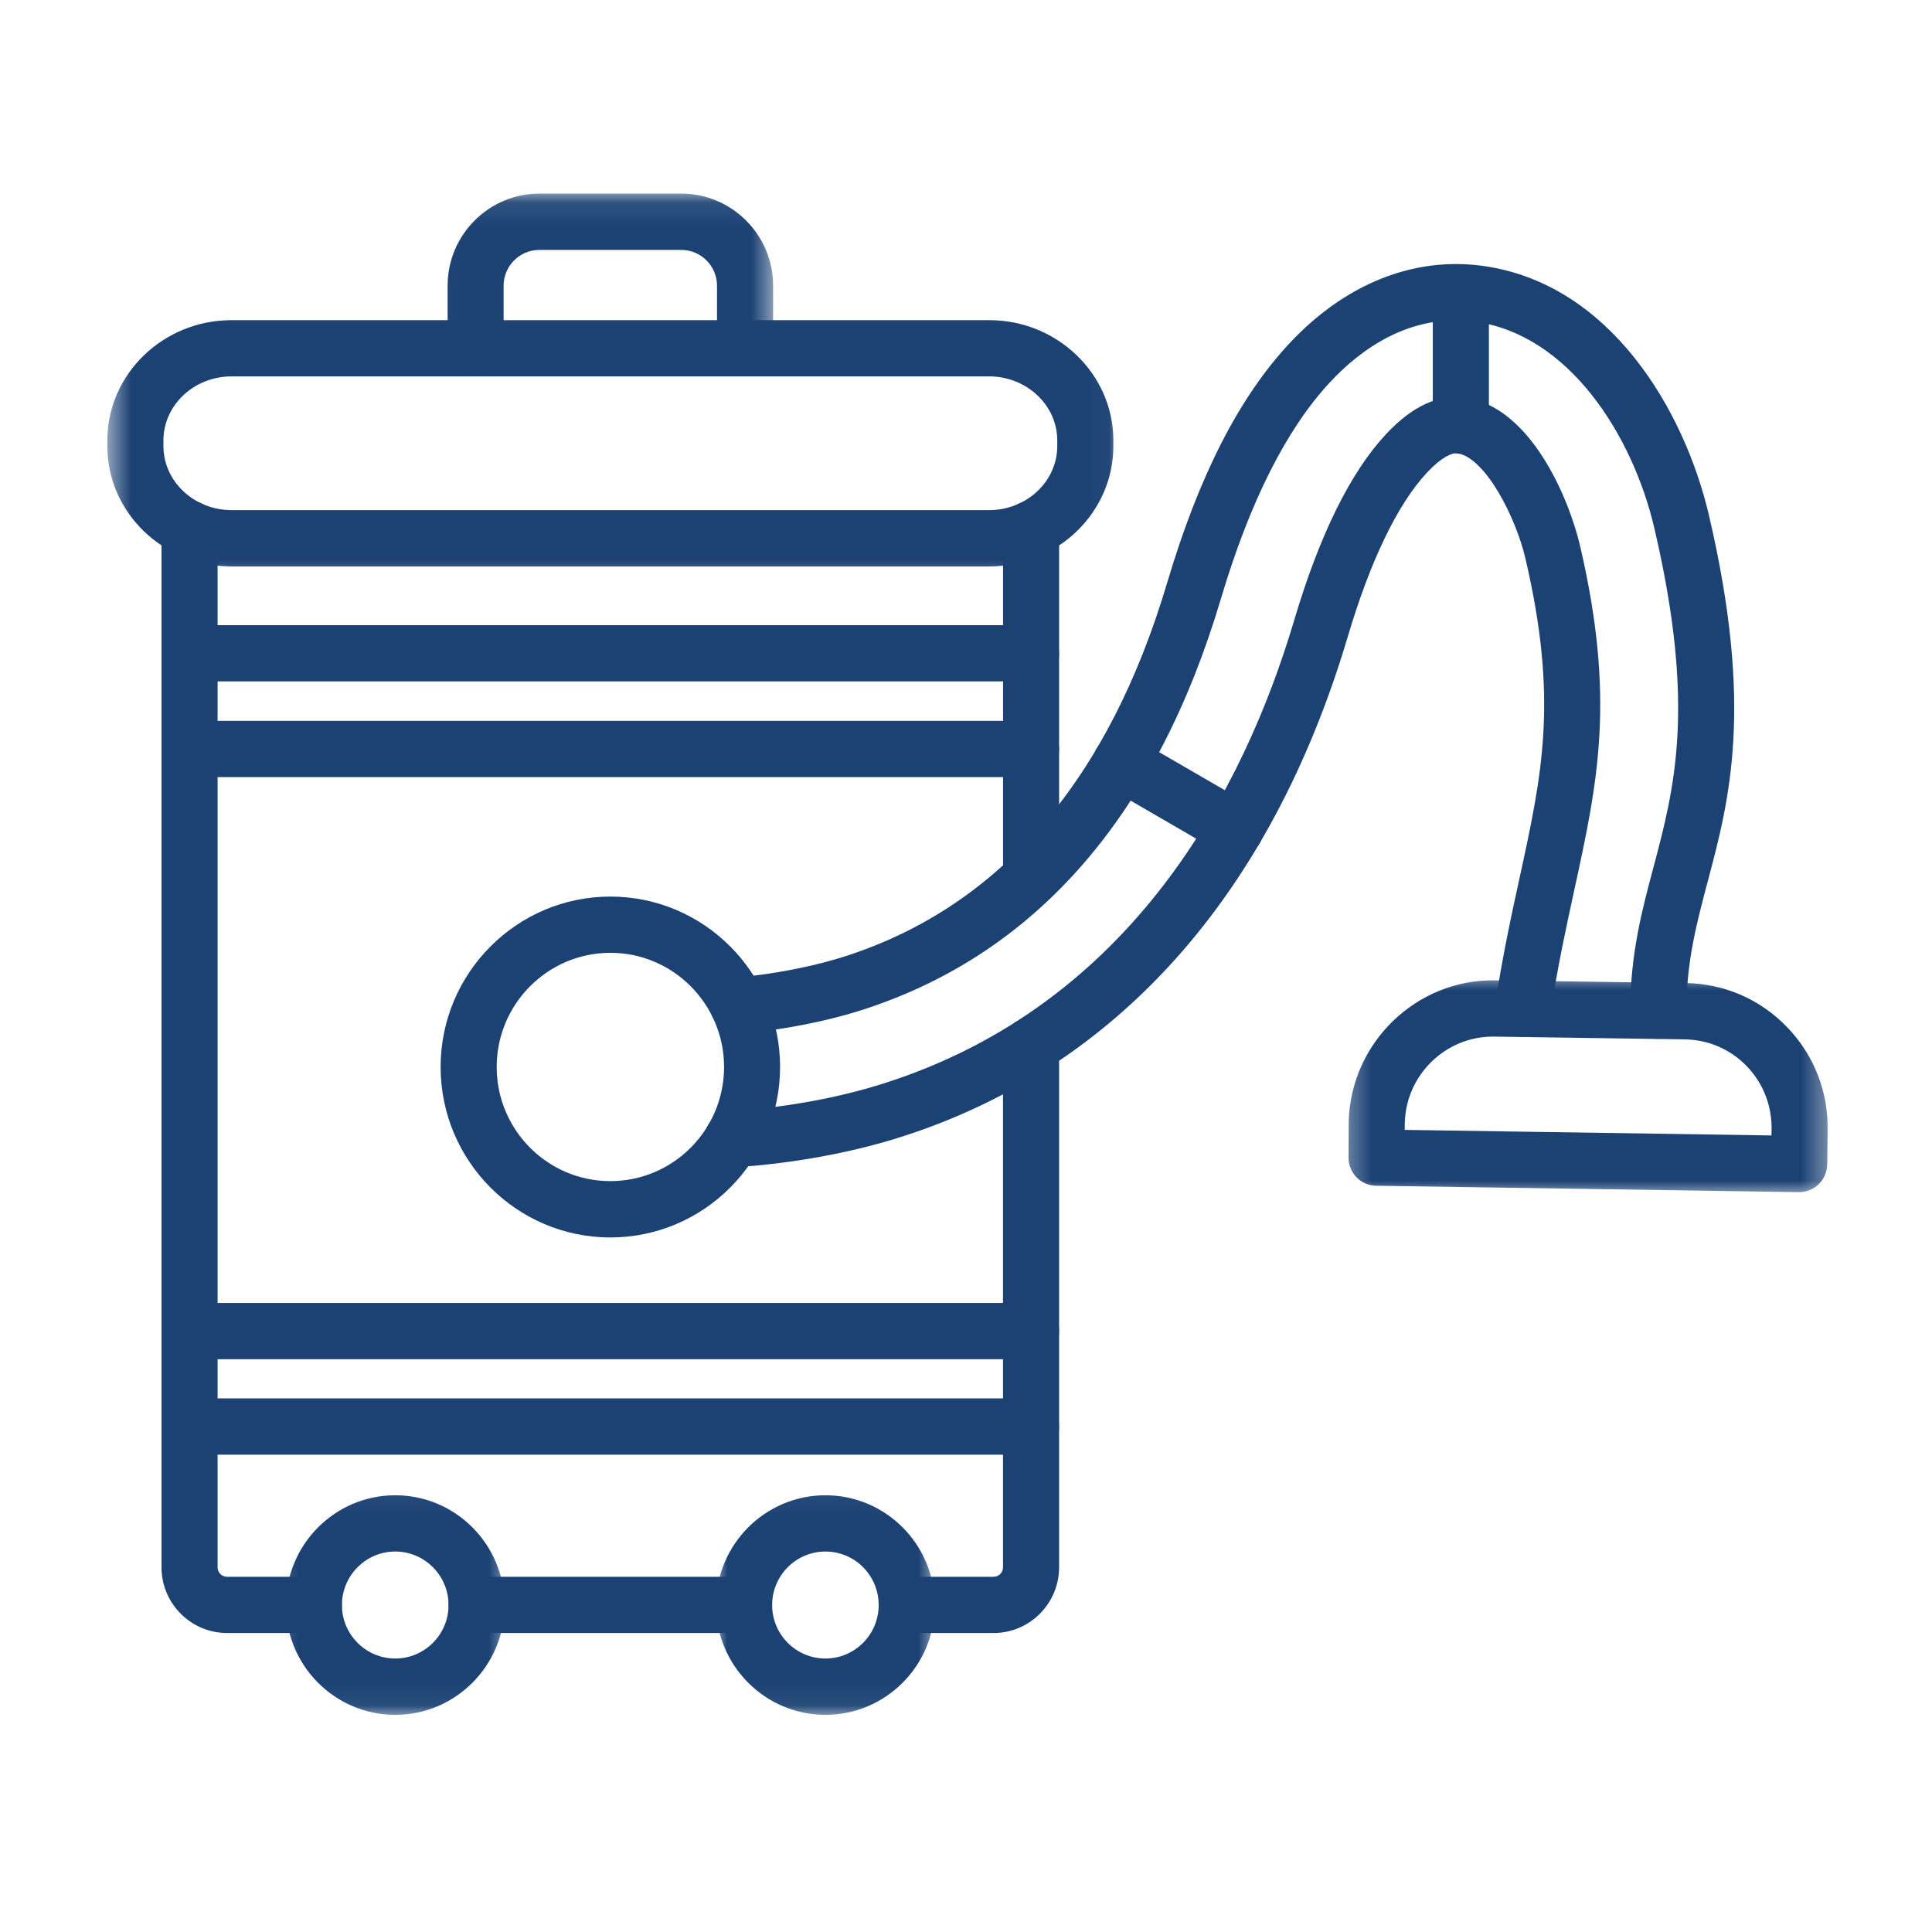
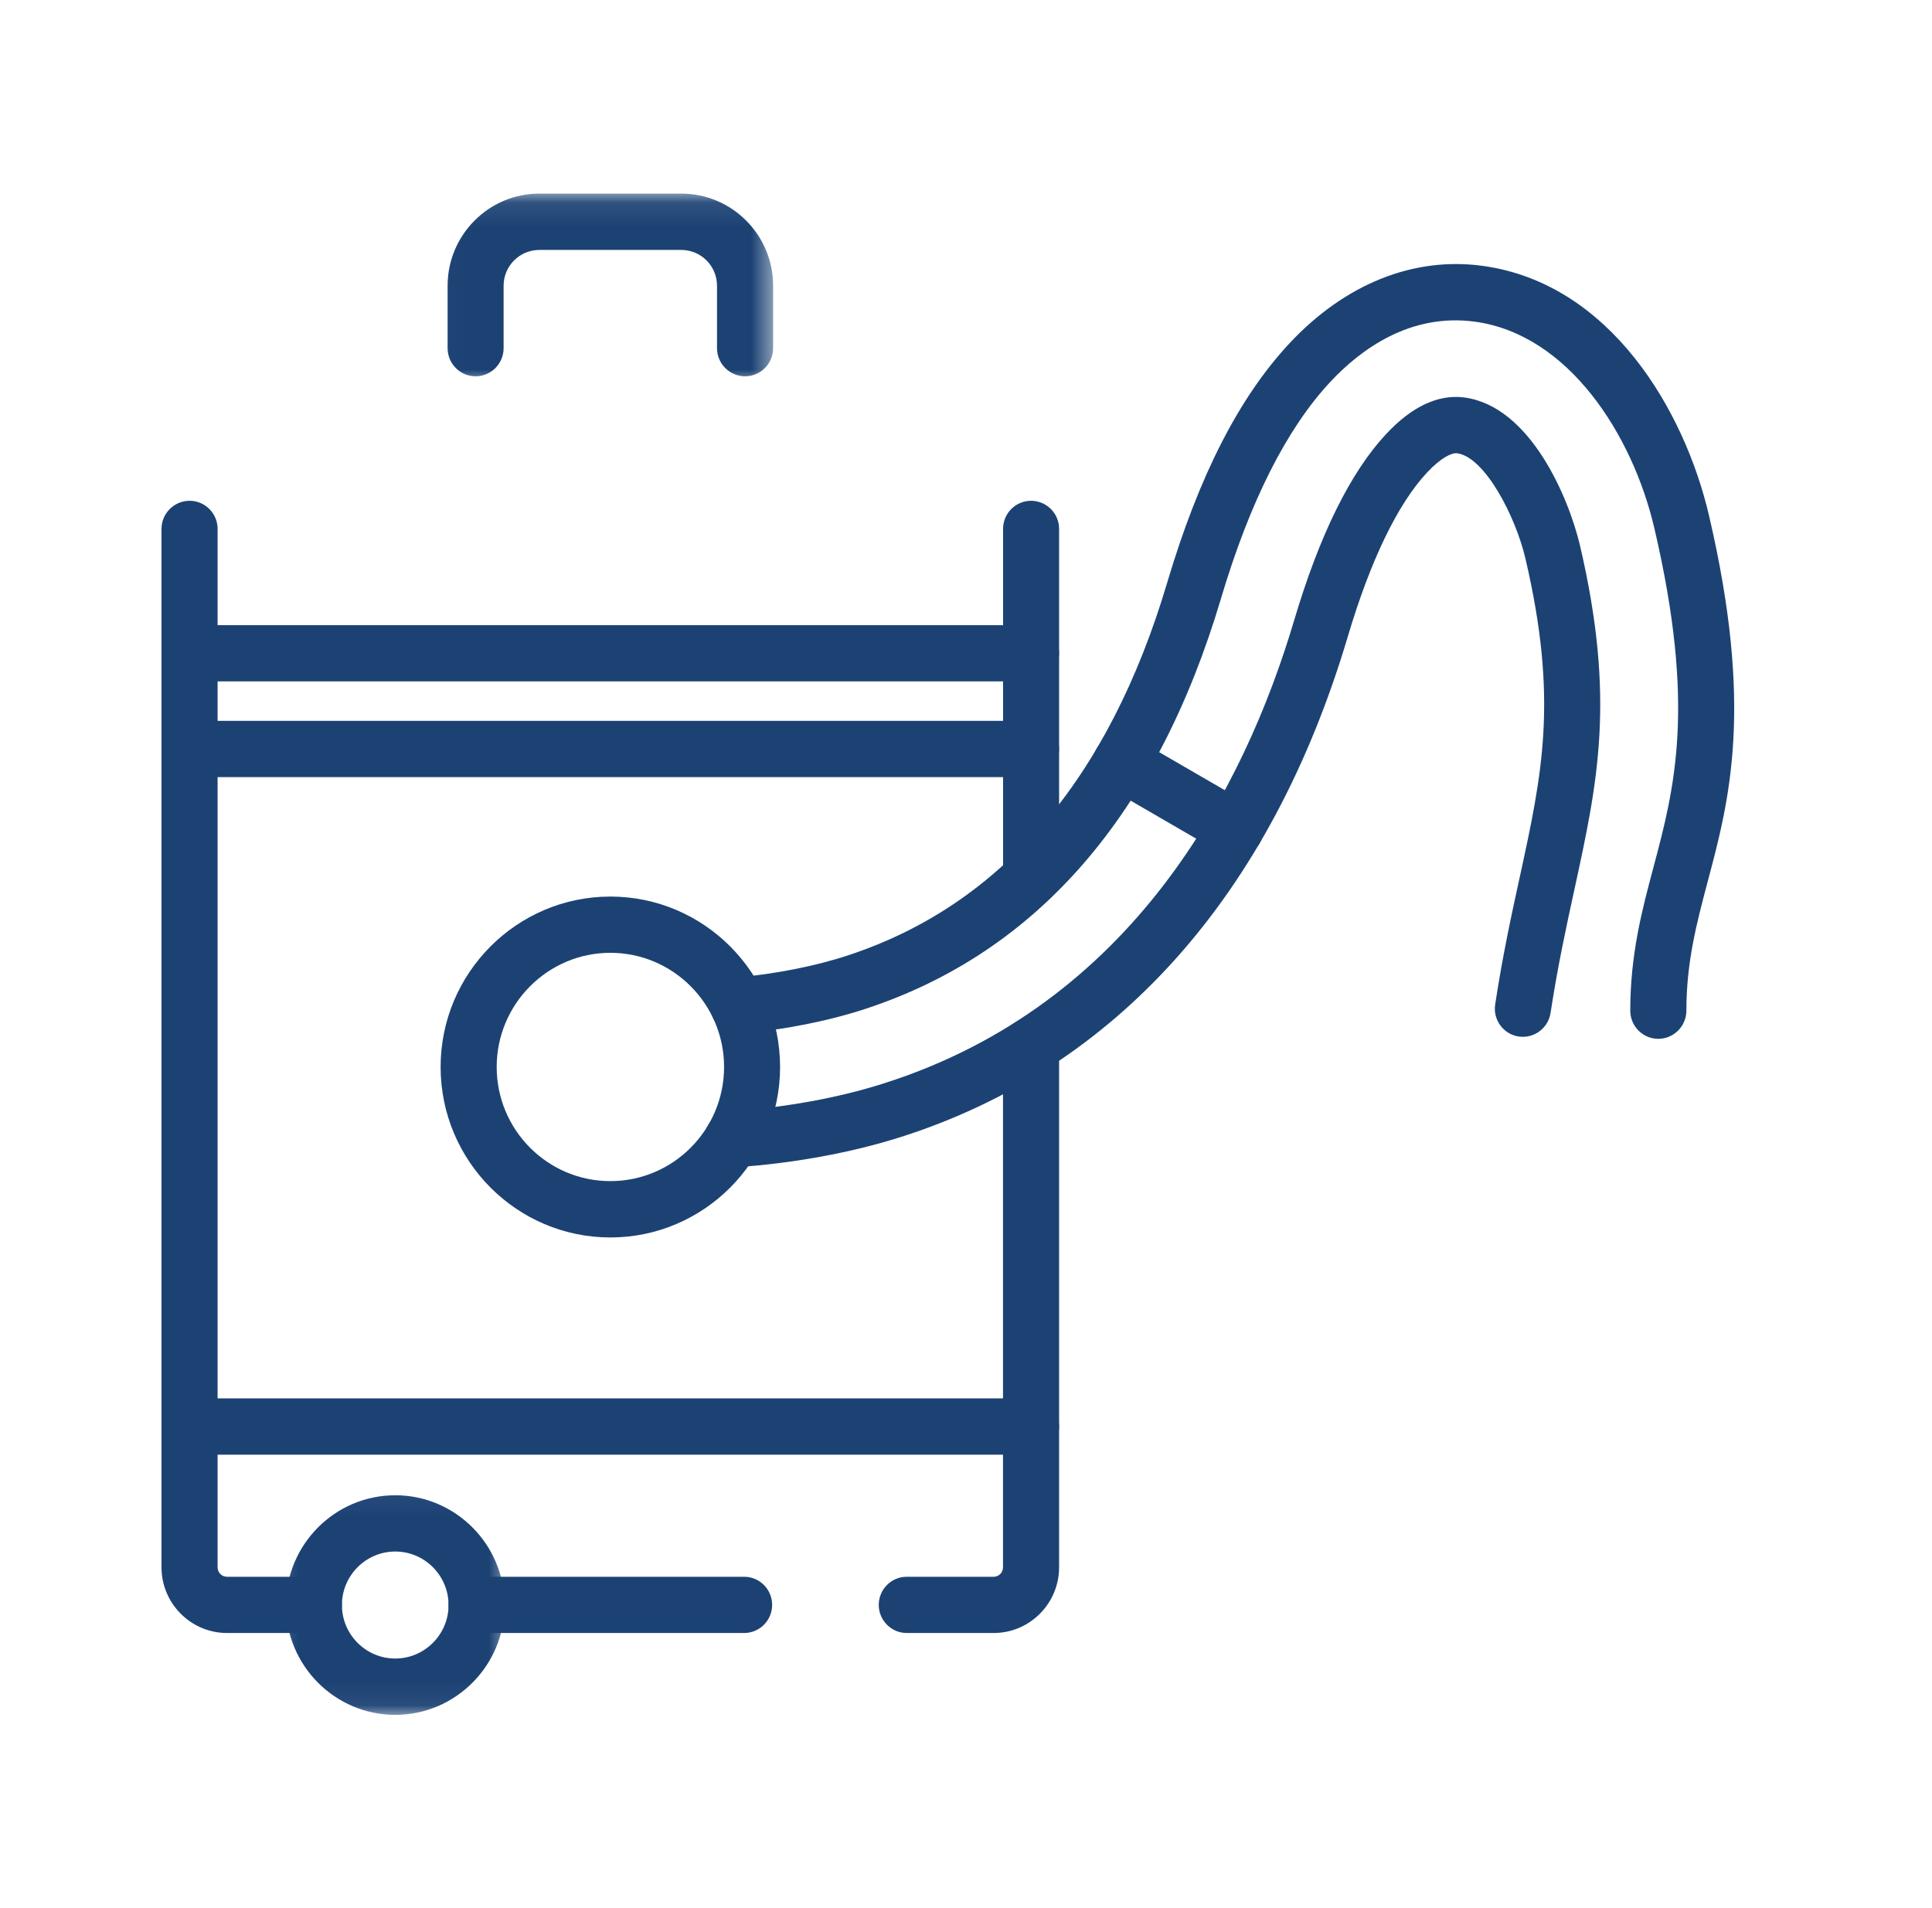
<svg xmlns="http://www.w3.org/2000/svg" width="81" height="80" viewBox="0 0 81 80" fill="none">
  <path d="M41.659 68.466H38.017C37.368 68.466 36.842 67.937 36.842 67.288C36.842 66.636 37.368 66.108 38.017 66.108H41.659C41.878 66.108 42.051 65.931 42.051 65.712V43.84C42.051 43.188 42.58 42.659 43.228 42.659C43.877 42.659 44.403 43.188 44.403 43.84V65.712C44.403 67.228 43.172 68.466 41.659 68.466ZM31.198 68.466H19.979C19.331 68.466 18.805 67.937 18.805 67.288C18.805 66.636 19.331 66.108 19.979 66.108H31.198C31.847 66.108 32.372 66.636 32.372 67.288C32.372 67.937 31.847 68.466 31.198 68.466ZM13.161 68.466H9.519C8.005 68.466 6.771 67.228 6.771 65.712V22.177C6.771 21.525 7.3 20.996 7.949 20.996C8.597 20.996 9.123 21.525 9.123 22.177V65.712C9.123 65.934 9.299 66.108 9.519 66.108H13.158C13.806 66.108 14.335 66.636 14.335 67.288C14.335 67.937 13.809 68.466 13.161 68.466ZM43.228 37.969C42.58 37.969 42.054 37.44 42.054 36.788V22.174C42.054 21.525 42.58 20.996 43.228 20.996C43.877 20.996 44.403 21.525 44.403 22.174V36.788C44.403 37.44 43.877 37.969 43.228 37.969Z" fill="#1C4274" />
  <mask id="mask0_1379_6708" style="mask-type:luminance" maskUnits="userSpaceOnUse" x="56" y="40" width="21" height="11">
    <path d="M56.33 40.777H76.666V50.144H56.33V40.777Z" fill="white" />
  </mask>
  <g mask="url(#mask0_1379_6708)">
-     <path d="M75.431 49.983C75.428 49.983 75.421 49.983 75.415 49.983L57.693 49.714C57.051 49.704 56.532 49.175 56.539 48.526L56.546 47.033C56.546 47.023 56.546 47.016 56.546 47.006C56.639 43.697 59.4 41.043 62.689 41.103L70.672 41.216C72.305 41.242 73.818 41.904 74.942 43.082C76.066 44.256 76.665 45.802 76.625 47.439L76.609 48.816C76.602 49.132 76.475 49.431 76.253 49.647C76.033 49.863 75.737 49.983 75.431 49.983ZM58.894 47.372L74.27 47.605L74.274 47.395C74.297 46.381 73.934 45.433 73.246 44.715C72.561 43.996 71.633 43.594 70.635 43.577L62.652 43.461C62.633 43.461 62.612 43.461 62.589 43.461C60.604 43.461 58.957 45.061 58.897 47.059L58.894 47.372Z" fill="#1C4274" />
-   </g>
+     </g>
  <mask id="mask1_1379_6708" style="mask-type:luminance" maskUnits="userSpaceOnUse" x="4" y="12" width="43" height="13">
-     <path d="M4.503 12.664H46.964V24.585H4.503V12.664Z" fill="white" />
-   </mask>
+     </mask>
  <g mask="url(#mask1_1379_6708)">
    <path d="M41.466 23.749H9.715C6.842 23.749 4.5 21.488 4.5 18.704V18.468C4.5 15.687 6.838 13.422 9.715 13.422H41.466C42.843 13.422 44.143 13.941 45.128 14.882C46.126 15.84 46.678 17.114 46.678 18.471V18.704C46.678 21.484 44.34 23.749 41.466 23.749ZM9.715 15.78C8.135 15.78 6.852 16.984 6.852 18.468V18.7C6.852 20.184 8.135 21.388 9.715 21.388H41.466C43.042 21.388 44.326 20.184 44.326 18.7V18.468C44.326 17.762 44.037 17.097 43.508 16.588C42.963 16.069 42.237 15.78 41.466 15.78H9.715Z" fill="#1C4274" />
  </g>
  <mask id="mask2_1379_6708" style="mask-type:luminance" maskUnits="userSpaceOnUse" x="18" y="8" width="15" height="9">
    <path d="M18.014 8.086H32.489V16.082H18.014V8.086Z" fill="white" />
  </mask>
  <g mask="url(#mask2_1379_6708)">
    <path d="M31.238 15.777C30.59 15.777 30.061 15.248 30.061 14.596V11.979C30.061 11.151 29.389 10.479 28.564 10.479H22.611C21.786 10.479 21.114 11.151 21.114 11.979V14.596C21.114 15.248 20.588 15.777 19.94 15.777C19.291 15.777 18.766 15.248 18.766 14.596V11.979C18.766 9.85 20.492 8.117 22.611 8.117H28.564C30.686 8.117 32.413 9.85 32.413 11.979V14.596C32.413 15.248 31.887 15.777 31.238 15.777Z" fill="#1C4274" />
  </g>
  <path d="M25.59 51.882C21.666 51.882 18.473 48.676 18.473 44.734C18.473 40.796 21.666 37.59 25.59 37.59C29.515 37.59 32.705 40.796 32.705 44.734C32.705 48.676 29.512 51.882 25.59 51.882ZM25.59 39.948C22.963 39.948 20.824 42.097 20.824 44.734C20.824 47.375 22.959 49.52 25.59 49.52C28.218 49.52 30.357 47.375 30.357 44.734C30.357 42.097 28.218 39.948 25.59 39.948Z" fill="#1C4274" />
  <path d="M30.703 48.945C30.087 48.945 29.572 48.466 29.532 47.841C29.489 47.192 29.981 46.63 30.63 46.587C32.855 46.447 35.13 46.035 37.035 45.429C47.483 42.117 52.166 33.043 54.255 26.019C55.319 22.43 56.619 19.799 58.113 18.199C59.2 17.035 60.308 16.519 61.402 16.666C64.17 17.042 65.776 20.89 66.242 22.872C67.745 29.302 66.983 32.81 66.016 37.257C65.67 38.847 65.31 40.49 65.008 42.469C64.908 43.115 64.306 43.554 63.667 43.457C63.025 43.357 62.586 42.752 62.686 42.11C62.999 40.058 63.381 38.302 63.721 36.752C64.659 32.438 65.337 29.321 63.953 23.411C63.548 21.678 62.264 19.164 61.09 19.004C60.873 18.977 60.424 19.174 59.826 19.816C58.602 21.126 57.451 23.504 56.506 26.694C53.277 37.553 46.788 44.811 37.744 47.678C35.658 48.34 33.184 48.789 30.779 48.942C30.753 48.945 30.729 48.945 30.703 48.945ZM69.525 43.554C68.876 43.554 68.35 43.025 68.35 42.373C68.35 40.011 68.843 38.155 69.322 36.363C70.2 33.057 71.111 29.634 69.358 22.14C68.44 18.216 65.756 14.018 61.831 13.486C59.117 13.12 57.042 14.653 55.778 16.007C53.942 17.97 52.399 21.033 51.188 25.101C48.501 34.141 43.491 39.925 36.3 42.293C34.754 42.802 32.895 43.175 31.055 43.337C30.413 43.394 29.841 42.915 29.781 42.267C29.725 41.618 30.201 41.046 30.849 40.986C32.512 40.836 34.188 40.507 35.565 40.051C41.985 37.936 46.485 32.677 48.936 24.425C50.27 19.939 51.95 16.656 54.065 14.391C56.387 11.906 59.257 10.755 62.147 11.145C67.526 11.873 70.626 17.231 71.647 21.598C73.536 29.667 72.505 33.549 71.593 36.971C71.138 38.694 70.702 40.324 70.702 42.376C70.699 43.025 70.173 43.554 69.525 43.554Z" fill="#1C4274" />
  <mask id="mask3_1379_6708" style="mask-type:luminance" maskUnits="userSpaceOnUse" x="29" y="62" width="11" height="10">
-     <path d="M29.934 62.055H39.3V71.94H29.934V62.055Z" fill="white" />
-   </mask>
+     </mask>
  <g mask="url(#mask3_1379_6708)">
    <path d="M34.607 71.898C32.079 71.898 30.02 69.832 30.02 67.295C30.02 64.757 32.079 62.691 34.607 62.691C37.135 62.691 39.191 64.757 39.191 67.295C39.191 69.832 37.135 71.898 34.607 71.898ZM34.607 65.05C33.373 65.05 32.372 66.057 32.372 67.295C32.372 68.529 33.373 69.536 34.607 69.536C35.838 69.536 36.839 68.529 36.839 67.295C36.839 66.057 35.841 65.05 34.607 65.05Z" fill="#1C4274" />
  </g>
  <mask id="mask4_1379_6708" style="mask-type:luminance" maskUnits="userSpaceOnUse" x="11" y="62" width="11" height="10">
    <path d="M11.202 62.055H21.42V71.94H11.202V62.055Z" fill="white" />
  </mask>
  <g mask="url(#mask4_1379_6708)">
    <path d="M16.571 71.898C14.043 71.898 11.987 69.832 11.987 67.295C11.987 64.757 14.043 62.691 16.571 62.691C19.098 62.691 21.154 64.757 21.154 67.295C21.154 69.832 19.098 71.898 16.571 71.898ZM16.571 65.05C15.34 65.05 14.335 66.057 14.335 67.295C14.335 68.529 15.34 69.536 16.571 69.536C17.801 69.536 18.806 68.529 18.806 67.295C18.806 66.057 17.801 65.05 16.571 65.05Z" fill="#1C4274" />
  </g>
  <path d="M43.228 28.569H7.949C7.3 28.569 6.774 28.04 6.774 27.388C6.774 26.736 7.3 26.211 7.949 26.211H43.228C43.877 26.211 44.402 26.736 44.402 27.388C44.402 28.04 43.877 28.569 43.228 28.569Z" fill="#1C4274" />
  <path d="M43.228 32.581H7.949C7.3 32.581 6.774 32.052 6.774 31.403C6.774 30.752 7.3 30.223 7.949 30.223H43.228C43.877 30.223 44.402 30.752 44.402 31.403C44.402 32.052 43.877 32.581 43.228 32.581Z" fill="#1C4274" />
-   <path d="M43.228 56.987H7.949C7.3 56.987 6.774 56.458 6.774 55.806C6.774 55.154 7.3 54.629 7.949 54.629H43.228C43.877 54.629 44.402 55.154 44.402 55.806C44.402 56.458 43.877 56.987 43.228 56.987Z" fill="#1C4274" />
  <path d="M43.228 60.99H7.949C7.3 60.99 6.774 60.462 6.774 59.81C6.774 59.158 7.3 58.629 7.949 58.629H43.228C43.877 58.629 44.402 59.158 44.402 59.81C44.402 60.462 43.877 60.99 43.228 60.99Z" fill="#1C4274" />
-   <path d="M61.245 19.022C60.597 19.022 60.071 18.493 60.071 17.841V12.267C60.071 11.615 60.597 11.086 61.245 11.086C61.894 11.086 62.423 11.615 62.423 12.267V17.841C62.423 18.493 61.894 19.022 61.245 19.022Z" fill="#1C4274" />
  <path d="M51.796 35.933C51.6 35.933 51.397 35.883 51.21 35.777L46.411 32.993C45.849 32.667 45.656 31.945 45.978 31.38C46.304 30.814 47.023 30.622 47.585 30.948L52.388 33.731C52.947 34.057 53.139 34.779 52.817 35.345C52.597 35.724 52.202 35.933 51.796 35.933Z" fill="#1C4274" />
</svg>